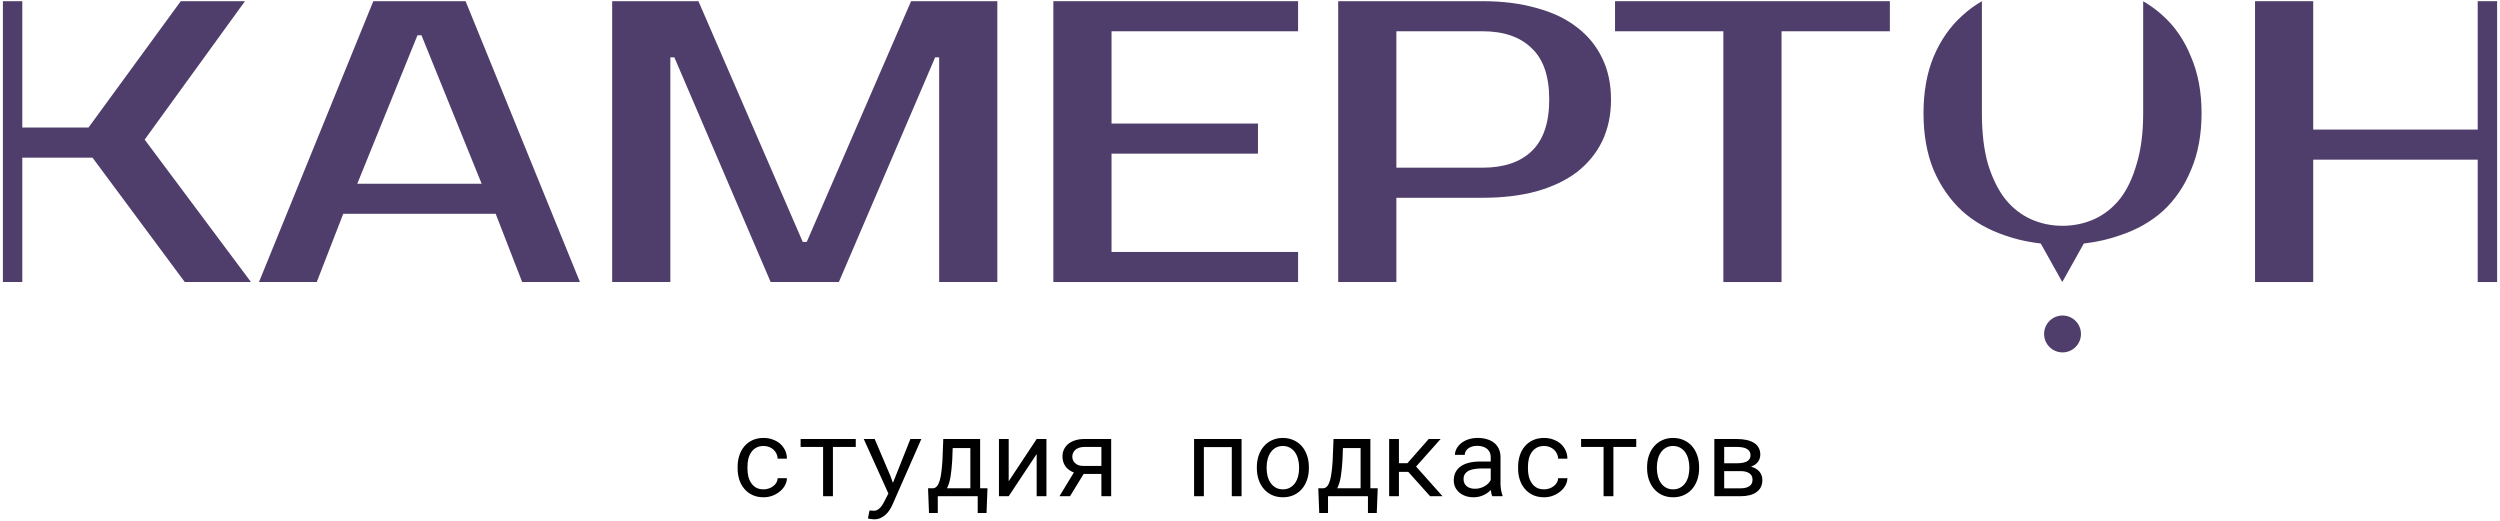
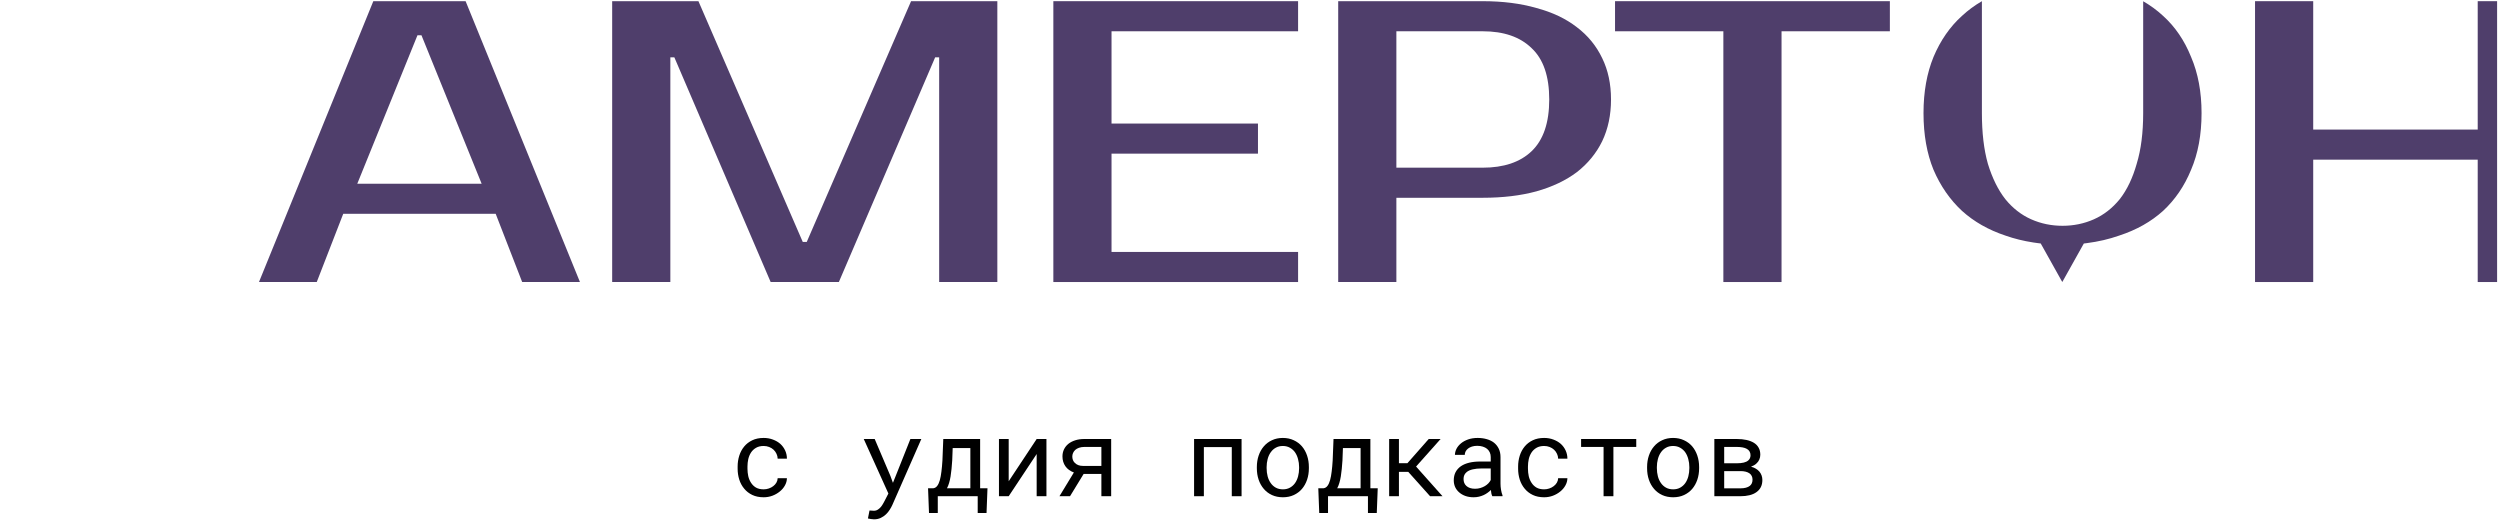
<svg xmlns="http://www.w3.org/2000/svg" width="634" height="132" viewBox="0 0 634 132" fill="none">
  <path d="M628.347 71.523V40.49H586.63V71.523H571.877V0.3H586.63V32.859H628.347V0.3H633.265V71.523H628.347Z" fill="#4F3E6B" />
  <path d="M479.27 7.931H451.798V71.523H437.045V7.931H409.573V0.3H479.27V7.931Z" fill="#4F3E6B" />
  <path d="M375.996 0.3C381.083 0.3 385.628 0.876 389.63 2.029C393.7 3.115 397.126 4.743 399.907 6.913C402.688 9.016 404.825 11.628 406.317 14.748C407.809 17.8 408.555 21.294 408.555 25.228C408.555 29.162 407.809 32.69 406.317 35.81C404.825 38.862 402.688 41.474 399.907 43.644C397.126 45.747 393.7 47.375 389.63 48.528C385.628 49.614 381.083 50.156 375.996 50.156H354.12V71.523H339.367V0.3H375.996ZM354.12 7.931V42.525H375.996C381.355 42.525 385.492 41.135 388.409 38.353C391.394 35.505 392.886 31.129 392.886 25.228C392.886 19.327 391.394 14.985 388.409 12.204C385.492 9.355 381.355 7.931 375.996 7.931H354.12Z" fill="#4F3E6B" />
  <path d="M281.883 7.931V31.333H319.021V38.964H281.883V63.892H329.196V71.523H267.13V0.3H329.196V7.931H281.883Z" fill="#4F3E6B" />
  <path d="M203.577 61.349H204.594L231.049 0.3H252.925V71.523H238.171V14.544H237.154L212.734 71.523H195.437L171.017 14.544H170V71.523H155.246V0.3H177.122L203.577 61.349Z" fill="#4F3E6B" />
  <path d="M90.605 46.595H122.146L106.884 8.948H105.867L90.605 46.595ZM118.077 0.3L147.075 71.523H132.423L125.708 54.226H87.043L80.328 71.523H65.676L94.674 0.3H118.077Z" fill="#4F3E6B" />
-   <path d="M36.686 35.403L63.649 71.523H46.861L23.459 39.981H5.653V71.523H0.735V0.3H5.653V32.35H22.441L45.843 0.3H62.123L36.686 35.403Z" fill="#4F3E6B" />
  <path d="M502.61 28.689C502.61 33.629 503.103 37.92 504.126 41.53L504.136 41.566C505.229 45.126 506.683 48.118 508.537 50.489L508.546 50.5L508.556 50.513C510.404 52.785 512.589 54.5 515.113 55.617C517.597 56.717 520.253 57.261 523.059 57.261C525.866 57.261 528.52 56.717 531.004 55.617C533.528 54.5 535.713 52.785 537.561 50.513L537.572 50.5L537.582 50.489C539.444 48.107 540.859 45.1 541.871 41.53L541.869 41.529C542.974 37.913 543.509 33.622 543.509 28.689V0.319C545.358 1.383 547.042 2.617 548.559 4.026L548.575 4.041C551.598 6.773 553.961 10.224 555.651 14.429L555.659 14.447L555.666 14.465C557.418 18.558 558.315 23.288 558.315 28.689C558.315 34.178 557.417 38.949 555.666 43.038L555.661 43.052L555.656 43.063C553.967 47.187 551.6 50.647 548.562 53.472C545.528 56.211 541.83 58.306 537.433 59.74L537.417 59.747L537.399 59.753C534.855 60.645 532.155 61.277 529.296 61.647L528.458 61.755L528.045 62.491L522.995 71.523L517.531 61.749L516.693 61.64L515.626 61.49C513.152 61.108 510.81 60.529 508.597 59.753L508.571 59.743C504.258 58.311 500.598 56.218 497.56 53.477C494.517 50.649 492.107 47.182 490.336 43.052C488.662 38.958 487.802 34.181 487.802 28.689C487.802 23.279 488.661 18.538 490.34 14.439C492.11 10.229 494.517 6.776 497.542 4.041L497.56 4.026C499.086 2.608 500.77 1.367 502.61 0.3V28.689Z" fill="#4F3E6B" />
  <path d="M434.759 125.84V111.331H440.459C441.353 111.331 442.166 111.411 442.899 111.572C443.632 111.733 444.262 111.975 444.79 112.296C445.308 112.618 445.706 113.029 445.983 113.53C446.269 114.031 446.413 114.625 446.413 115.314C446.413 115.752 446.328 116.163 446.158 116.547C445.997 116.923 445.755 117.254 445.434 117.54C445.255 117.71 445.049 117.862 444.817 117.996C444.584 118.13 444.33 118.25 444.052 118.358L444.16 118.384C444.607 118.501 444.996 118.666 445.326 118.881C445.666 119.086 445.957 119.332 446.198 119.618C446.439 119.913 446.623 120.24 446.748 120.597C446.873 120.955 446.936 121.33 446.936 121.724C446.936 122.412 446.806 123.015 446.547 123.534C446.287 124.043 445.916 124.468 445.434 124.808C444.951 125.157 444.365 125.416 443.677 125.586C442.997 125.755 442.233 125.84 441.384 125.84H434.759ZM437.254 119.471V123.842H441.384C441.911 123.842 442.372 123.789 442.765 123.681C443.167 123.574 443.498 123.418 443.757 123.212C443.981 123.033 444.151 122.814 444.267 122.555C444.383 122.287 444.441 121.983 444.441 121.643C444.441 121.294 444.374 120.986 444.24 120.718C444.115 120.45 443.927 120.226 443.677 120.047C443.418 119.86 443.096 119.717 442.711 119.618C442.327 119.52 441.884 119.471 441.384 119.471H437.254ZM437.254 117.486H440.485C441.156 117.486 441.732 117.428 442.215 117.312C442.698 117.195 443.082 117.012 443.368 116.762C443.547 116.601 443.686 116.413 443.784 116.199C443.883 115.975 443.932 115.725 443.932 115.448C443.932 115.081 443.851 114.764 443.69 114.496C443.538 114.227 443.31 114.008 443.006 113.839C442.72 113.669 442.358 113.544 441.92 113.463C441.491 113.383 441.004 113.342 440.459 113.342H437.254V117.486Z" fill="black" />
  <path d="M417.702 118.451C417.702 117.405 417.854 116.435 418.158 115.541C418.462 114.638 418.9 113.856 419.472 113.194C420.035 112.533 420.724 112.014 421.537 111.639C422.351 111.254 423.267 111.062 424.286 111.062C425.314 111.062 426.235 111.254 427.049 111.639C427.871 112.014 428.569 112.533 429.141 113.194C429.704 113.856 430.137 114.638 430.441 115.541C430.745 116.435 430.897 117.405 430.897 118.451V118.746C430.897 119.792 430.745 120.762 430.441 121.656C430.137 122.55 429.704 123.328 429.141 123.989C428.569 124.651 427.876 125.17 427.062 125.545C426.249 125.92 425.332 126.108 424.313 126.108C423.285 126.108 422.36 125.92 421.537 125.545C420.724 125.17 420.035 124.651 419.472 123.989C418.9 123.328 418.462 122.55 418.158 121.656C417.854 120.762 417.702 119.792 417.702 118.746V118.451ZM420.183 118.746C420.183 119.461 420.268 120.145 420.438 120.798C420.607 121.442 420.867 122.009 421.215 122.501C421.555 122.993 421.984 123.382 422.503 123.668C423.021 123.954 423.625 124.097 424.313 124.097C424.993 124.097 425.587 123.954 426.097 123.668C426.615 123.382 427.049 122.993 427.397 122.501C427.737 122.009 427.992 121.442 428.162 120.798C428.332 120.145 428.417 119.461 428.417 118.746V118.451C428.417 117.745 428.327 117.07 428.148 116.426C427.978 115.774 427.724 115.201 427.384 114.71C427.035 114.218 426.602 113.829 426.083 113.543C425.574 113.248 424.975 113.101 424.286 113.101C423.598 113.101 422.999 113.248 422.489 113.543C421.98 113.829 421.555 114.218 421.215 114.71C420.867 115.201 420.607 115.774 420.438 116.426C420.268 117.07 420.183 117.745 420.183 118.451V118.746Z" fill="black" />
  <path d="M414.953 113.342H409.16V125.84H406.665V113.342H400.966V111.331H414.953V113.342Z" fill="black" />
  <path d="M391.593 124.097C392.04 124.097 392.473 124.025 392.894 123.882C393.323 123.739 393.703 123.538 394.033 123.279C394.364 123.028 394.628 122.733 394.825 122.394C395.03 122.045 395.138 121.67 395.146 121.267H397.493C397.484 121.911 397.314 122.528 396.984 123.118C396.662 123.699 396.228 124.208 395.683 124.647C395.137 125.094 394.512 125.451 393.805 125.719C393.099 125.979 392.362 126.108 391.593 126.108C390.493 126.108 389.532 125.912 388.71 125.518C387.887 125.125 387.203 124.593 386.658 123.922C386.104 123.261 385.688 122.496 385.411 121.629C385.134 120.753 384.995 119.832 384.995 118.867V118.304C384.995 117.347 385.134 116.431 385.411 115.555C385.688 114.678 386.104 113.905 386.658 113.235C387.203 112.573 387.887 112.046 388.71 111.652C389.532 111.259 390.493 111.062 391.593 111.062C392.451 111.062 393.238 111.201 393.953 111.478C394.677 111.746 395.303 112.113 395.83 112.578C396.349 113.051 396.756 113.61 397.051 114.254C397.346 114.897 397.493 115.586 397.493 116.319H395.146C395.138 115.881 395.039 115.47 394.851 115.085C394.673 114.692 394.427 114.348 394.114 114.053C393.801 113.758 393.426 113.525 392.987 113.355C392.558 113.185 392.093 113.101 391.593 113.101C390.824 113.101 390.176 113.257 389.648 113.57C389.13 113.874 388.71 114.272 388.388 114.763C388.066 115.264 387.834 115.823 387.691 116.44C387.556 117.056 387.489 117.678 387.489 118.304V118.867C387.489 119.502 387.556 120.132 387.691 120.758C387.834 121.374 388.066 121.929 388.388 122.42C388.701 122.921 389.116 123.328 389.635 123.641C390.162 123.945 390.815 124.097 391.593 124.097Z" fill="black" />
  <path d="M378.451 125.84C378.353 125.652 378.272 125.42 378.21 125.143C378.156 124.857 378.116 124.562 378.089 124.258C377.839 124.508 377.557 124.745 377.244 124.968C376.94 125.192 376.605 125.389 376.238 125.558C375.863 125.728 375.465 125.862 375.045 125.961C374.625 126.059 374.178 126.108 373.704 126.108C372.935 126.108 372.238 125.996 371.612 125.773C370.995 125.549 370.472 125.245 370.043 124.861C369.605 124.486 369.265 124.039 369.024 123.52C368.791 122.993 368.675 122.425 368.675 121.817C368.675 121.021 368.832 120.324 369.145 119.725C369.466 119.126 369.918 118.625 370.499 118.223C371.08 117.83 371.777 117.535 372.591 117.338C373.413 117.141 374.33 117.043 375.34 117.043H378.049V115.903C378.049 115.465 377.968 115.072 377.807 114.723C377.646 114.375 377.419 114.075 377.123 113.825C376.828 113.583 376.466 113.396 376.037 113.261C375.617 113.127 375.143 113.06 374.616 113.06C374.124 113.06 373.682 113.123 373.288 113.248C372.904 113.373 372.578 113.539 372.309 113.744C372.041 113.95 371.831 114.196 371.679 114.482C371.536 114.759 371.465 115.049 371.465 115.353H368.97C368.979 114.826 369.113 114.307 369.373 113.798C369.641 113.288 370.025 112.828 370.526 112.417C371.018 112.014 371.616 111.688 372.323 111.438C373.038 111.187 373.847 111.062 374.75 111.062C375.572 111.062 376.337 111.165 377.043 111.371C377.749 111.567 378.362 111.867 378.88 112.269C379.39 112.68 379.792 113.19 380.087 113.798C380.382 114.406 380.53 115.117 380.53 115.93V122.675C380.53 123.158 380.574 123.672 380.664 124.217C380.753 124.754 380.878 125.223 381.039 125.625V125.84H378.451ZM374.066 123.949C374.549 123.949 375 123.887 375.42 123.761C375.841 123.636 376.225 123.471 376.574 123.265C376.913 123.06 377.208 122.827 377.459 122.568C377.709 122.3 377.906 122.023 378.049 121.737V118.8H375.742C374.884 118.8 374.133 118.876 373.489 119.028C372.855 119.171 372.35 119.394 371.974 119.698C371.706 119.913 371.5 120.168 371.357 120.463C371.223 120.758 371.156 121.093 371.156 121.468C371.156 121.826 371.214 122.157 371.33 122.461C371.456 122.765 371.639 123.024 371.88 123.238C372.122 123.462 372.426 123.636 372.792 123.761C373.159 123.887 373.583 123.949 374.066 123.949Z" fill="black" />
  <path d="M357.129 119.658H354.769V125.84H352.288V111.331H354.769V117.473H356.915L362.319 111.331H365.336L359.114 118.317L365.819 125.84H362.668L357.129 119.658Z" fill="black" />
  <path d="M335.687 123.816C336.071 123.762 336.393 123.561 336.652 123.212C336.92 122.854 337.139 122.372 337.309 121.764C337.479 121.156 337.613 120.432 337.712 119.591C337.819 118.751 337.904 117.812 337.966 116.775L338.181 111.331H347.528V123.816H349.392L349.15 130.105H346.911V125.84H336.786V130.105H334.56L334.319 123.816H335.687ZM340.447 116.775C340.402 117.526 340.344 118.241 340.273 118.921C340.21 119.6 340.13 120.235 340.031 120.825C339.933 121.424 339.808 121.974 339.656 122.475C339.513 122.975 339.334 123.422 339.12 123.816H345.047V113.624H340.568L340.447 116.775Z" fill="black" />
  <path d="M318.737 118.451C318.737 117.405 318.888 116.435 319.192 115.541C319.496 114.638 319.934 113.856 320.507 113.194C321.07 112.533 321.758 112.014 322.572 111.639C323.385 111.254 324.302 111.062 325.321 111.062C326.349 111.062 327.27 111.254 328.083 111.639C328.906 112.014 329.603 112.533 330.175 113.194C330.738 113.856 331.172 114.638 331.476 115.541C331.78 116.435 331.932 117.405 331.932 118.451V118.746C331.932 119.792 331.78 120.762 331.476 121.656C331.172 122.55 330.738 123.328 330.175 123.989C329.603 124.651 328.91 125.17 328.097 125.545C327.283 125.92 326.367 126.108 325.348 126.108C324.32 126.108 323.394 125.92 322.572 125.545C321.758 125.17 321.07 124.651 320.507 123.989C319.934 123.328 319.496 122.55 319.192 121.656C318.888 120.762 318.737 119.792 318.737 118.746V118.451ZM321.217 118.746C321.217 119.461 321.302 120.145 321.472 120.798C321.642 121.442 321.901 122.009 322.25 122.501C322.59 122.993 323.019 123.382 323.537 123.668C324.056 123.954 324.659 124.097 325.348 124.097C326.027 124.097 326.622 123.954 327.131 123.668C327.65 123.382 328.083 122.993 328.432 122.501C328.772 122.009 329.026 121.442 329.196 120.798C329.366 120.145 329.451 119.461 329.451 118.746V118.451C329.451 117.745 329.362 117.07 329.183 116.426C329.013 115.774 328.758 115.201 328.418 114.71C328.07 114.218 327.636 113.829 327.118 113.543C326.608 113.248 326.009 113.101 325.321 113.101C324.632 113.101 324.033 113.248 323.524 113.543C323.014 113.829 322.59 114.218 322.25 114.71C321.901 115.201 321.642 115.774 321.472 116.426C321.302 117.07 321.217 117.745 321.217 118.451V118.746Z" fill="black" />
  <path d="M314.861 125.84H312.38V113.383H305.3V125.84H302.819V111.331H314.861V125.84Z" fill="black" />
  <path d="M281.792 111.331V125.84H279.311V120.195H274.805L271.359 125.84H268.677L272.338 119.819C271.408 119.48 270.693 118.957 270.192 118.25C269.692 117.535 269.441 116.704 269.441 115.756C269.441 115.112 269.567 114.522 269.817 113.986C270.076 113.441 270.443 112.971 270.917 112.578C271.39 112.194 271.971 111.89 272.66 111.666C273.348 111.443 274.122 111.331 274.98 111.331H281.792ZM271.936 115.783C271.936 116.087 271.989 116.382 272.097 116.668C272.204 116.954 272.374 117.204 272.606 117.419C272.83 117.642 273.111 117.821 273.451 117.955C273.791 118.089 274.198 118.157 274.671 118.157H279.311V113.342H274.98C274.47 113.342 274.023 113.414 273.639 113.557C273.254 113.691 272.937 113.87 272.687 114.093C272.436 114.326 272.249 114.589 272.123 114.885C271.998 115.171 271.936 115.47 271.936 115.783Z" fill="black" />
  <path d="M262.898 111.331H265.378V125.84H262.898V115.139L255.804 125.84H253.336V111.331H255.804V122.045L262.898 111.331Z" fill="black" />
  <path d="M236.722 123.816C237.106 123.762 237.428 123.561 237.687 123.212C237.955 122.854 238.174 122.372 238.344 121.764C238.514 121.156 238.648 120.432 238.746 119.591C238.854 118.751 238.939 117.812 239.001 116.775L239.216 111.331H248.562V123.816H250.426L250.185 130.105H247.946V125.84H237.821V130.105H235.595L235.354 123.816H236.722ZM241.482 116.775C241.437 117.526 241.379 118.241 241.308 118.921C241.245 119.6 241.165 120.235 241.066 120.825C240.968 121.424 240.843 121.974 240.691 122.475C240.548 122.975 240.369 123.422 240.154 123.816H246.082V113.624H241.603L241.482 116.775Z" fill="black" />
  <path d="M221.635 131.701C221.403 131.701 221.13 131.674 220.817 131.62C220.504 131.566 220.267 131.522 220.106 131.486L220.509 129.461C220.732 129.479 220.951 129.492 221.166 129.501C221.389 129.519 221.564 129.528 221.689 129.528C222.028 129.528 222.337 129.434 222.614 129.247C222.9 129.059 223.155 128.835 223.378 128.576C223.593 128.317 223.776 128.049 223.928 127.771C224.089 127.494 224.214 127.266 224.304 127.088L225.296 125.157L219.047 111.331H221.823L225.806 120.691L226.449 122.448L227.133 120.745L230.875 111.331H233.65L226.288 128.08C226.119 128.455 225.899 128.853 225.631 129.273C225.372 129.694 225.055 130.082 224.679 130.44C224.304 130.798 223.866 131.097 223.365 131.338C222.864 131.58 222.288 131.701 221.635 131.701Z" fill="black" />
-   <path d="M217.022 113.342H211.229V125.84H208.735V113.342H203.036V111.331H217.022V113.342Z" fill="black" />
  <path d="M193.662 124.097C194.109 124.097 194.543 124.025 194.963 123.882C195.392 123.739 195.772 123.538 196.103 123.279C196.433 123.028 196.697 122.733 196.894 122.394C197.099 122.045 197.207 121.669 197.216 121.267H199.562C199.554 121.911 199.384 122.528 199.053 123.118C198.731 123.699 198.297 124.208 197.752 124.646C197.207 125.093 196.581 125.451 195.875 125.719C195.168 125.979 194.431 126.108 193.662 126.108C192.562 126.108 191.601 125.911 190.779 125.518C189.956 125.125 189.273 124.593 188.727 123.922C188.173 123.261 187.757 122.496 187.48 121.629C187.203 120.753 187.064 119.832 187.064 118.867V118.304C187.064 117.347 187.203 116.431 187.48 115.555C187.757 114.678 188.173 113.905 188.727 113.235C189.273 112.573 189.956 112.046 190.779 111.652C191.601 111.259 192.562 111.062 193.662 111.062C194.52 111.062 195.307 111.201 196.022 111.478C196.746 111.746 197.372 112.113 197.9 112.578C198.418 113.051 198.825 113.61 199.12 114.254C199.415 114.897 199.562 115.586 199.562 116.319H197.216C197.207 115.881 197.108 115.47 196.921 115.085C196.742 114.692 196.496 114.348 196.183 114.053C195.87 113.758 195.495 113.525 195.057 113.355C194.628 113.185 194.163 113.101 193.662 113.101C192.893 113.101 192.245 113.257 191.718 113.57C191.199 113.874 190.779 114.272 190.457 114.763C190.135 115.264 189.903 115.823 189.76 116.44C189.626 117.056 189.559 117.678 189.559 118.304V118.867C189.559 119.502 189.626 120.132 189.76 120.758C189.903 121.374 190.135 121.929 190.457 122.42C190.77 122.921 191.186 123.328 191.704 123.641C192.232 123.945 192.884 124.097 193.662 124.097Z" fill="black" />
-   <path d="M527.736 84.692C527.736 87.275 525.642 89.369 523.059 89.369C520.476 89.369 518.382 87.275 518.382 84.692C518.382 82.109 520.476 80.015 523.059 80.015C525.642 80.015 527.736 82.109 527.736 84.692Z" fill="#4F3E6B" />
</svg>